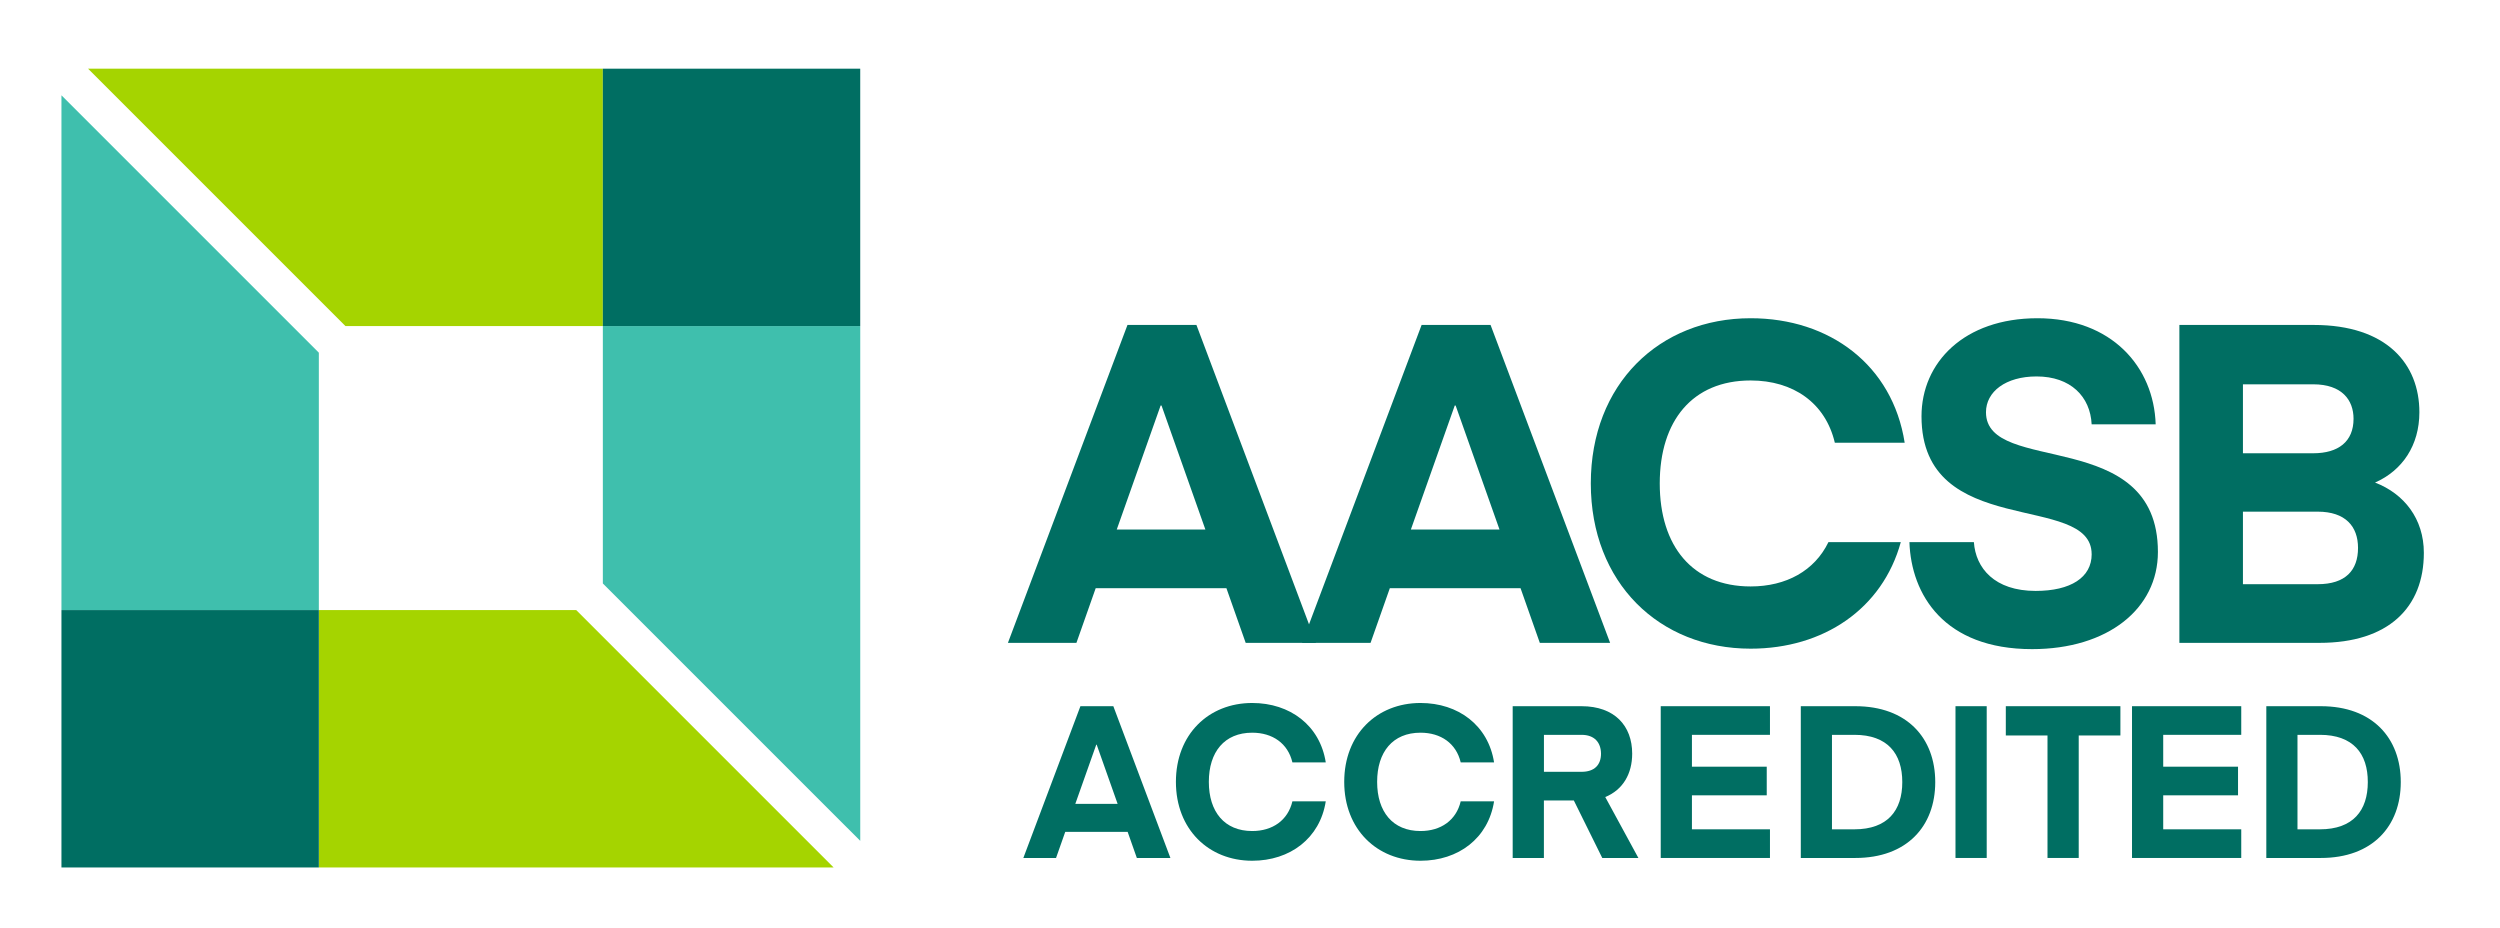
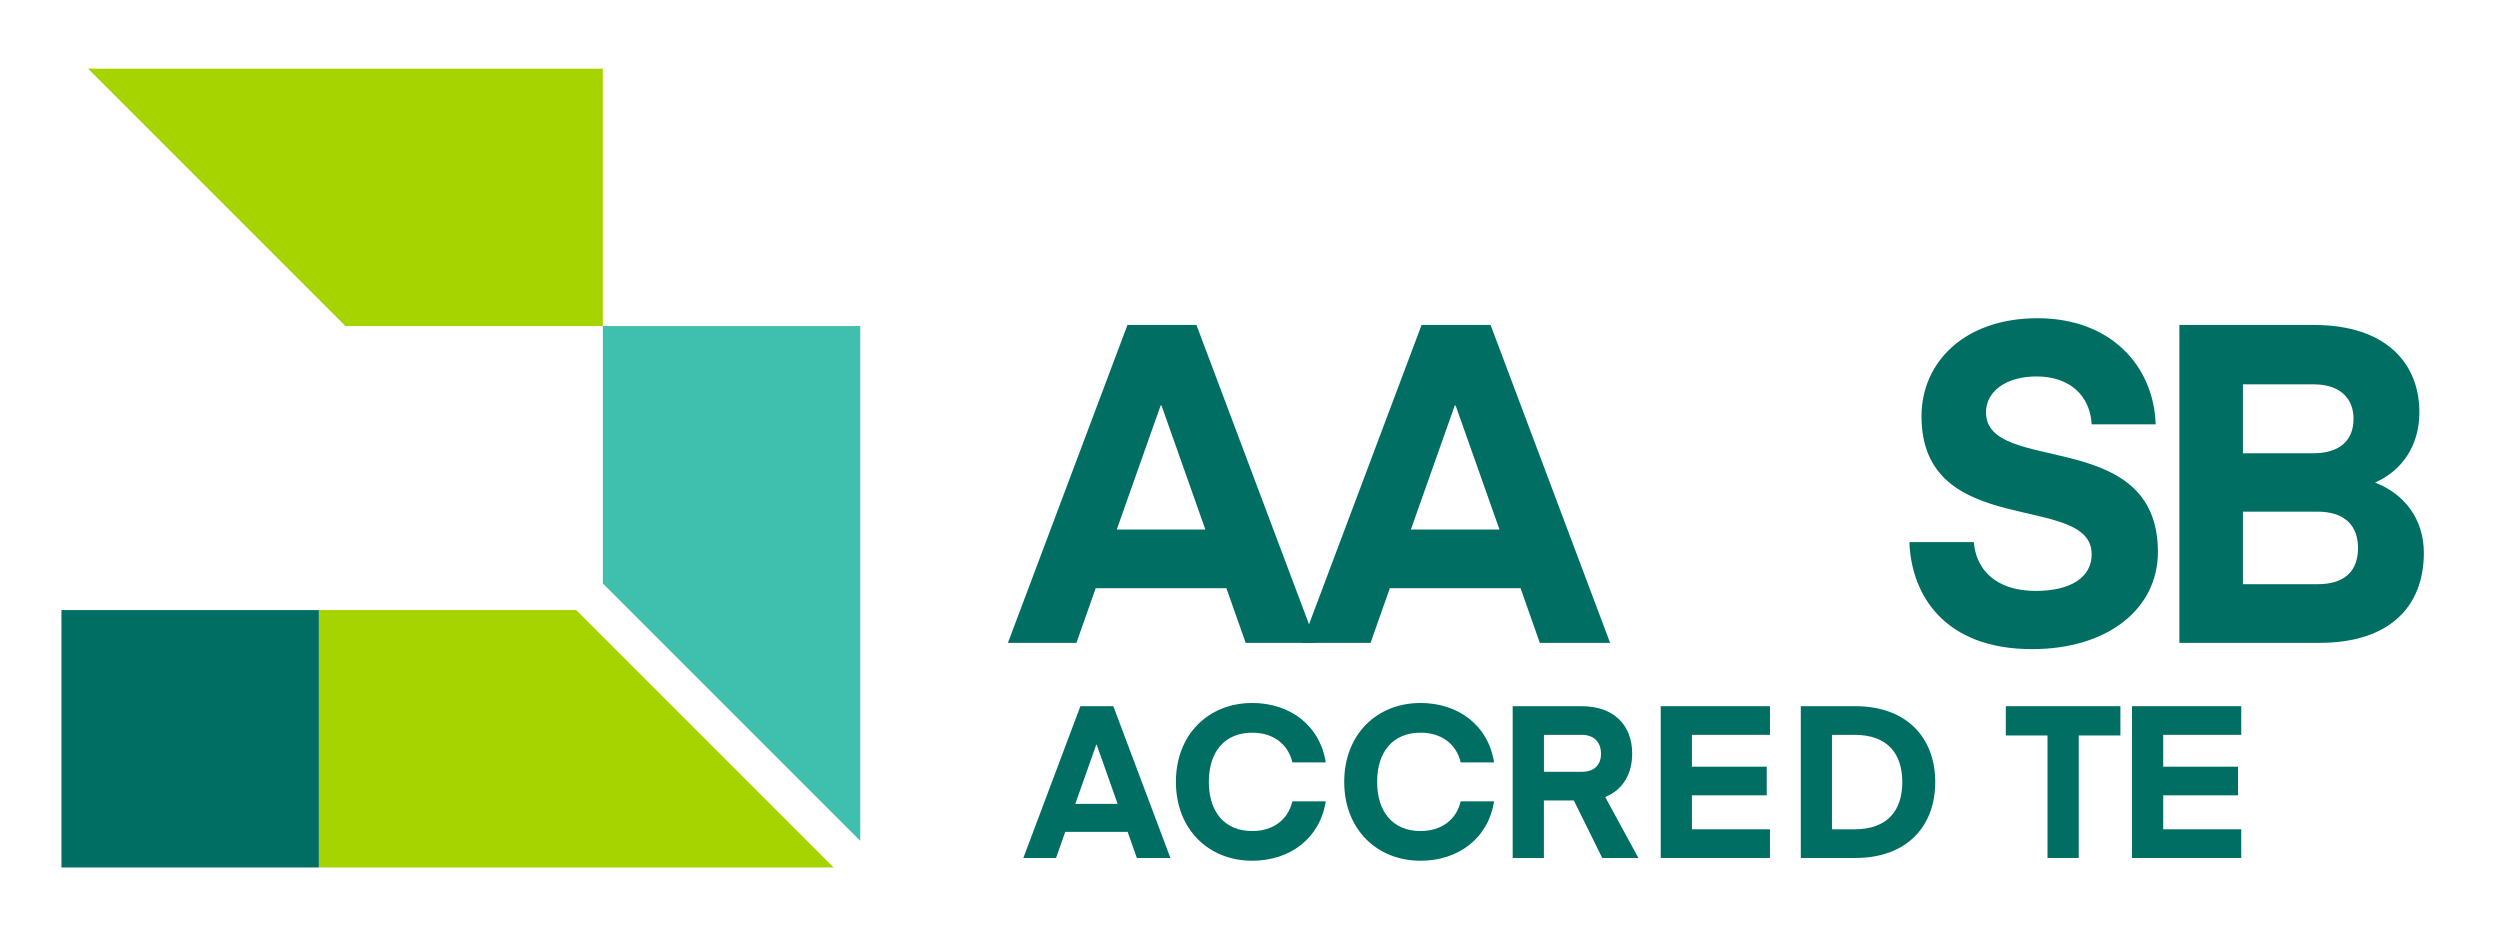
<svg xmlns="http://www.w3.org/2000/svg" id="Layer_1" enable-background="new 0 0 251.333 93.334" xml:space="preserve" height="93.334px" viewBox="0 0 251.333 93.334" width="251.33px" version="1.1" y="0px" x="0px">
  <g id="g3426">
    <g fill="#006E62">
      <path id="path3428" d="m102.88 86.254l5.738-15.258h3.309l5.738 15.258h-3.374l-0.924-2.622h-6.275l-0.924 2.622h-3.3zm7.33-11.39l-2.106 5.952h4.255l-2.105-5.952h-0.05z" />
      <path id="path3430" d="m125.89 70.673c3.804 0 6.812 2.256 7.393 5.974h-3.353c-0.451-1.913-1.999-2.987-4.04-2.987-2.793 0-4.362 1.934-4.362 4.943s1.569 4.943 4.362 4.943c2.041 0 3.588-1.075 4.04-2.988h3.353c-0.58 3.718-3.589 5.975-7.393 5.975-4.384 0-7.672-3.159-7.672-7.93s3.28-7.93 7.67-7.93z" />
      <path id="path3432" d="m142.81 70.673c3.804 0 6.812 2.256 7.394 5.974h-3.354c-0.451-1.913-1.998-2.987-4.04-2.987-2.793 0-4.362 1.934-4.362 4.943s1.569 4.943 4.362 4.943c2.042 0 3.589-1.075 4.04-2.988h3.354c-0.581 3.718-3.59 5.975-7.394 5.975-4.384 0-7.671-3.159-7.671-7.93s3.28-7.93 7.67-7.93z" />
      <path id="path3434" d="m161.08 86.254l-2.858-5.781h-3.009v5.781h-3.138v-15.258h6.921c3.33 0 5.093 1.977 5.093 4.77 0 2.021-0.924 3.632-2.708 4.363l3.331 6.125h-3.62zm-2.08-12.379h-3.783v3.717h3.783c1.311 0 1.955-0.708 1.955-1.827-0.01-1.116-0.65-1.89-1.96-1.89z" />
      <path id="path3436" d="m177.94 86.254h-10.982v-15.258h10.982v2.879h-7.845v3.202h7.521v2.879h-7.521v3.417h7.845v2.881z" />
      <path id="path3438" d="m181.04 86.254v-15.258h5.479c5.2 0 8.037 3.201 8.037 7.629 0 4.427-2.837 7.629-8.037 7.629h-5.48zm5.39-12.379h-2.256v9.499h2.256c3.331 0 4.813-1.891 4.813-4.749 0-2.859-1.48-4.75-4.81-4.75z" />
-       <path id="path3440" d="m199.73 86.254h-3.138v-15.258h3.138v15.258z" />
      <path id="path3442" d="m213.17 73.939h-4.19v12.314h-3.138v-12.314h-4.191v-2.943h11.52v2.943z" />
      <path id="path3444" d="m225.32 86.254h-10.982v-15.258h10.982v2.879h-7.845v3.202h7.521v2.879h-7.521v3.417h7.845v2.881z" />
-       <path id="path3446" d="m227.84 86.254v-15.258h5.48c5.2 0 8.037 3.201 8.037 7.629 0 4.427-2.837 7.629-8.037 7.629h-5.48zm5.39-12.379h-2.257v9.499h2.257c3.331 0 4.813-1.891 4.813-4.749 0.01-2.859-1.48-4.75-4.81-4.75z" />
    </g>
    <polygon id="polygon3448" points="60.606 32.78 60.606 58.656 86.483 84.532 86.483 32.78" fill="#3FBFAD" />
    <polygon id="polygon3450" points="60.606 6.904 8.854 6.904 34.73 32.78 60.606 32.78" fill="#A5D400" />
-     <rect id="rect3452" height="25.876" width="25.876" y="6.904" x="60.606" fill="#006E62" />
-     <polygon id="polygon3454" points="32.054 61.333 32.054 35.457 6.178 9.581 6.178 61.333" fill="#3FBFAD" />
    <polygon id="polygon3456" points="32.054 87.209 83.806 87.209 57.93 61.333 32.054 61.333" fill="#A5D400" />
    <g fill="#006E62">
      <rect id="rect3458" height="25.876" width="25.876" y="61.333" x="6.178" />
      <path id="path3460" d="m101.33 64.628l12.019-31.96h6.932l12.019 31.96h-7.067l-1.936-5.492h-13.144l-1.936 5.492h-6.88zm15.35-23.858l-4.411 12.469h8.913l-4.411-12.469h-0.09z" />
      <path id="path3462" d="m130.9 64.628l12.019-31.96h6.932l12.019 31.96h-7.067l-1.936-5.492h-13.144l-1.936 5.492h-6.88zm15.35-23.858l-4.412 12.469h8.913l-4.411-12.469h-0.09z" />
      <path id="path3464" d="m210.28 55.715c0-6.302-17.105-1.35-17.105-13.864 0-5.402 4.276-9.858 11.658-9.858 7.473 0 11.704 4.907 11.884 10.668h-6.437c-0.135-2.791-2.116-4.816-5.537-4.816-3.105 0-5.086 1.53-5.086 3.601 0 6.392 17.285 1.351 17.285 14.044 0 5.717-5.042 9.769-12.649 9.769-8.867 0-12.153-5.492-12.333-10.759h6.481c0.18 2.611 2.07 4.907 6.212 4.907 3.52-0.001 5.63-1.351 5.63-3.692z" />
      <path id="path3466" d="m219.1 64.628v-31.96h13.504c7.338 0 10.624 3.917 10.624 8.778 0 3.331-1.711 5.852-4.457 7.067 2.926 1.125 4.906 3.646 4.906 7.067 0 5.492-3.556 9.048-10.487 9.048h-14.08zm6.39-25.993v6.933h7.067c2.521 0 4.052-1.17 4.052-3.466 0-1.891-1.171-3.466-4.052-3.466h-7.07zm0 12.803v7.292h7.518c2.791 0 4.052-1.396 4.052-3.646 0-2.161-1.261-3.646-4.052-3.646h-7.52z" />
-       <path id="path3468" d="m183.82 54.5c-1.388 2.871-4.238 4.457-7.822 4.457-5.852 0-9.138-4.051-9.138-10.354 0-6.302 3.286-10.353 9.138-10.353 4.276 0 7.518 2.25 8.463 6.257h7.022c-1.216-7.788-7.518-12.514-15.485-12.514-9.183 0-16.069 6.617-16.069 16.61s6.887 16.61 16.069 16.61c7.333 0 13.251-4.005 15.096-10.713h-7.28z" />
    </g>
  </g>
</svg>